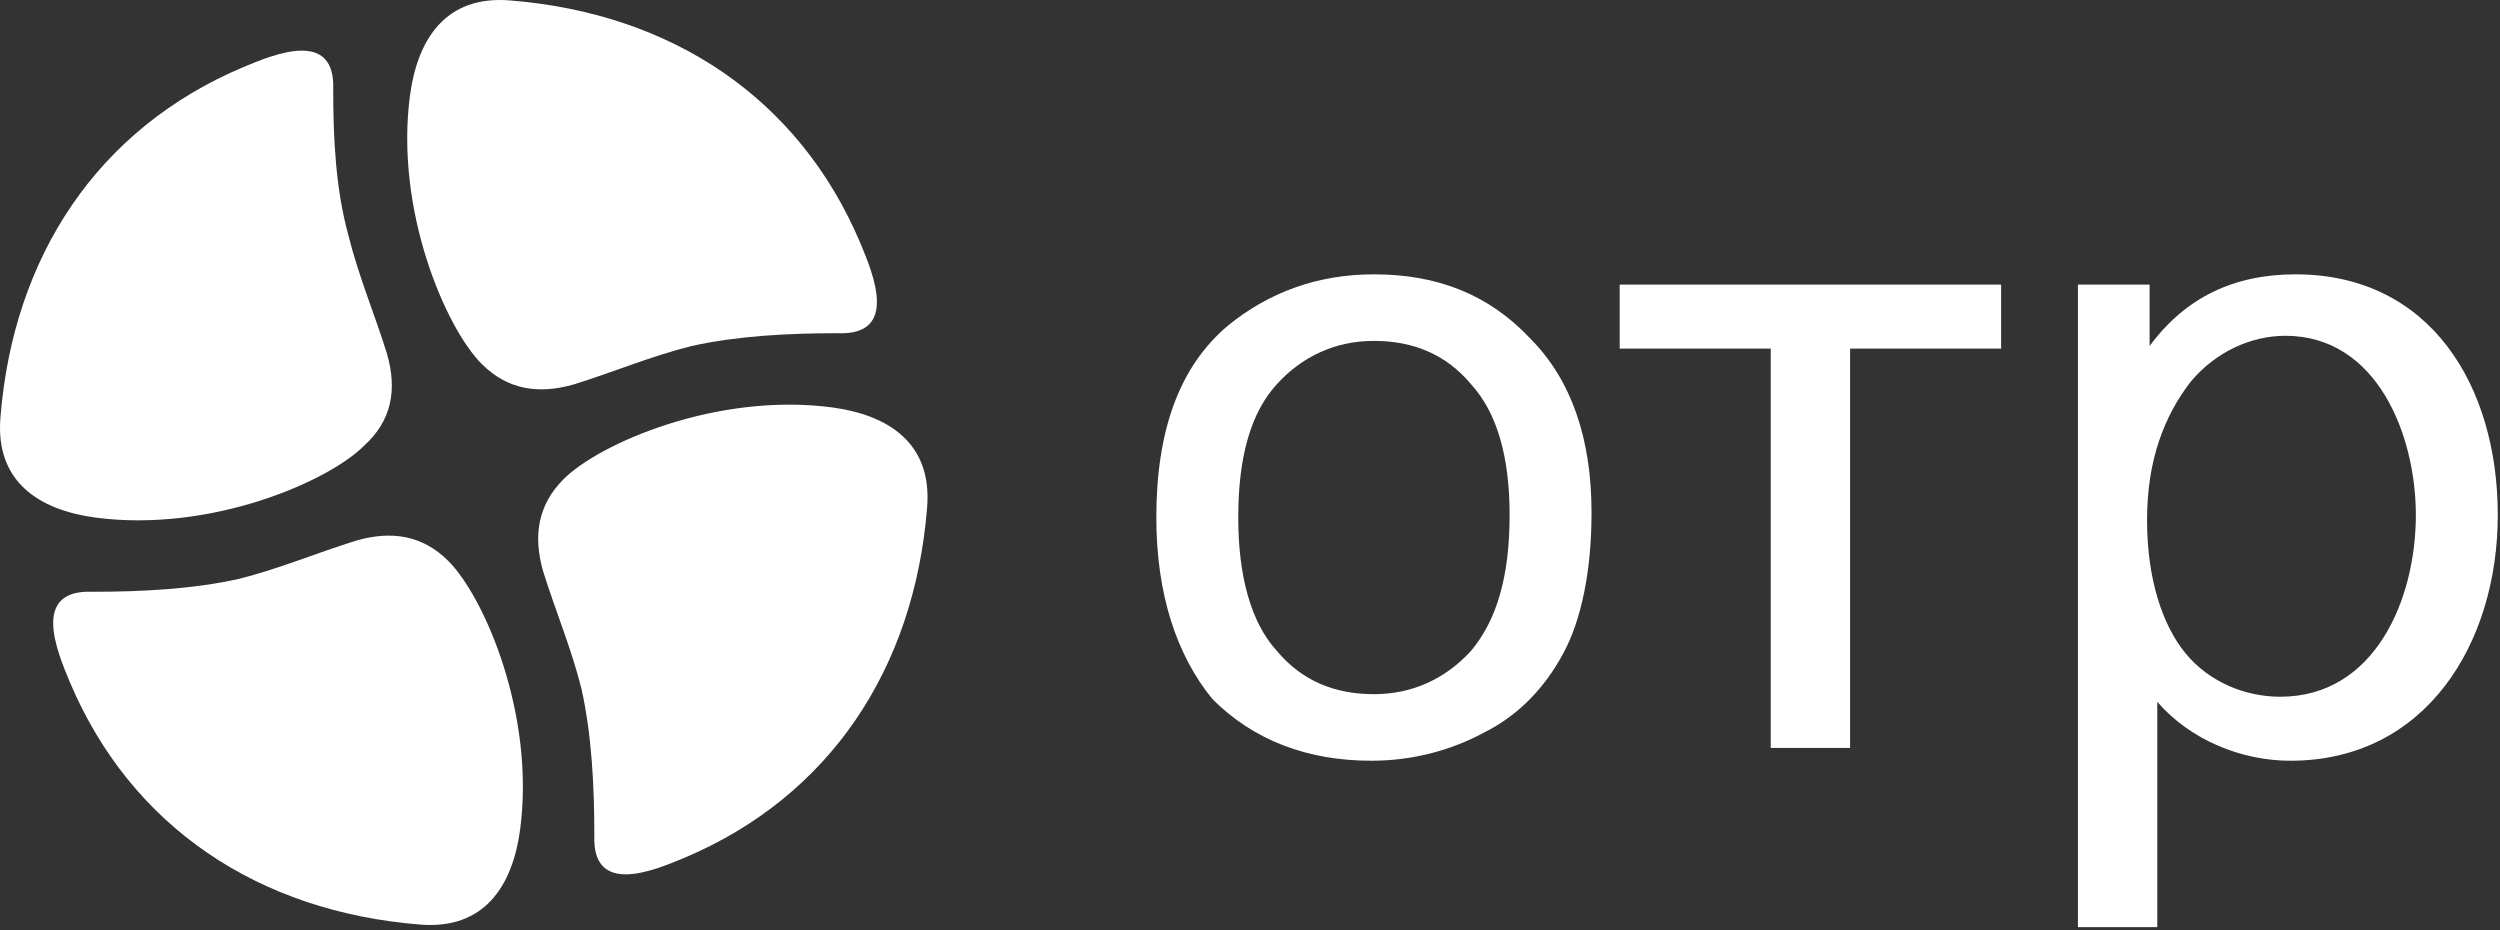
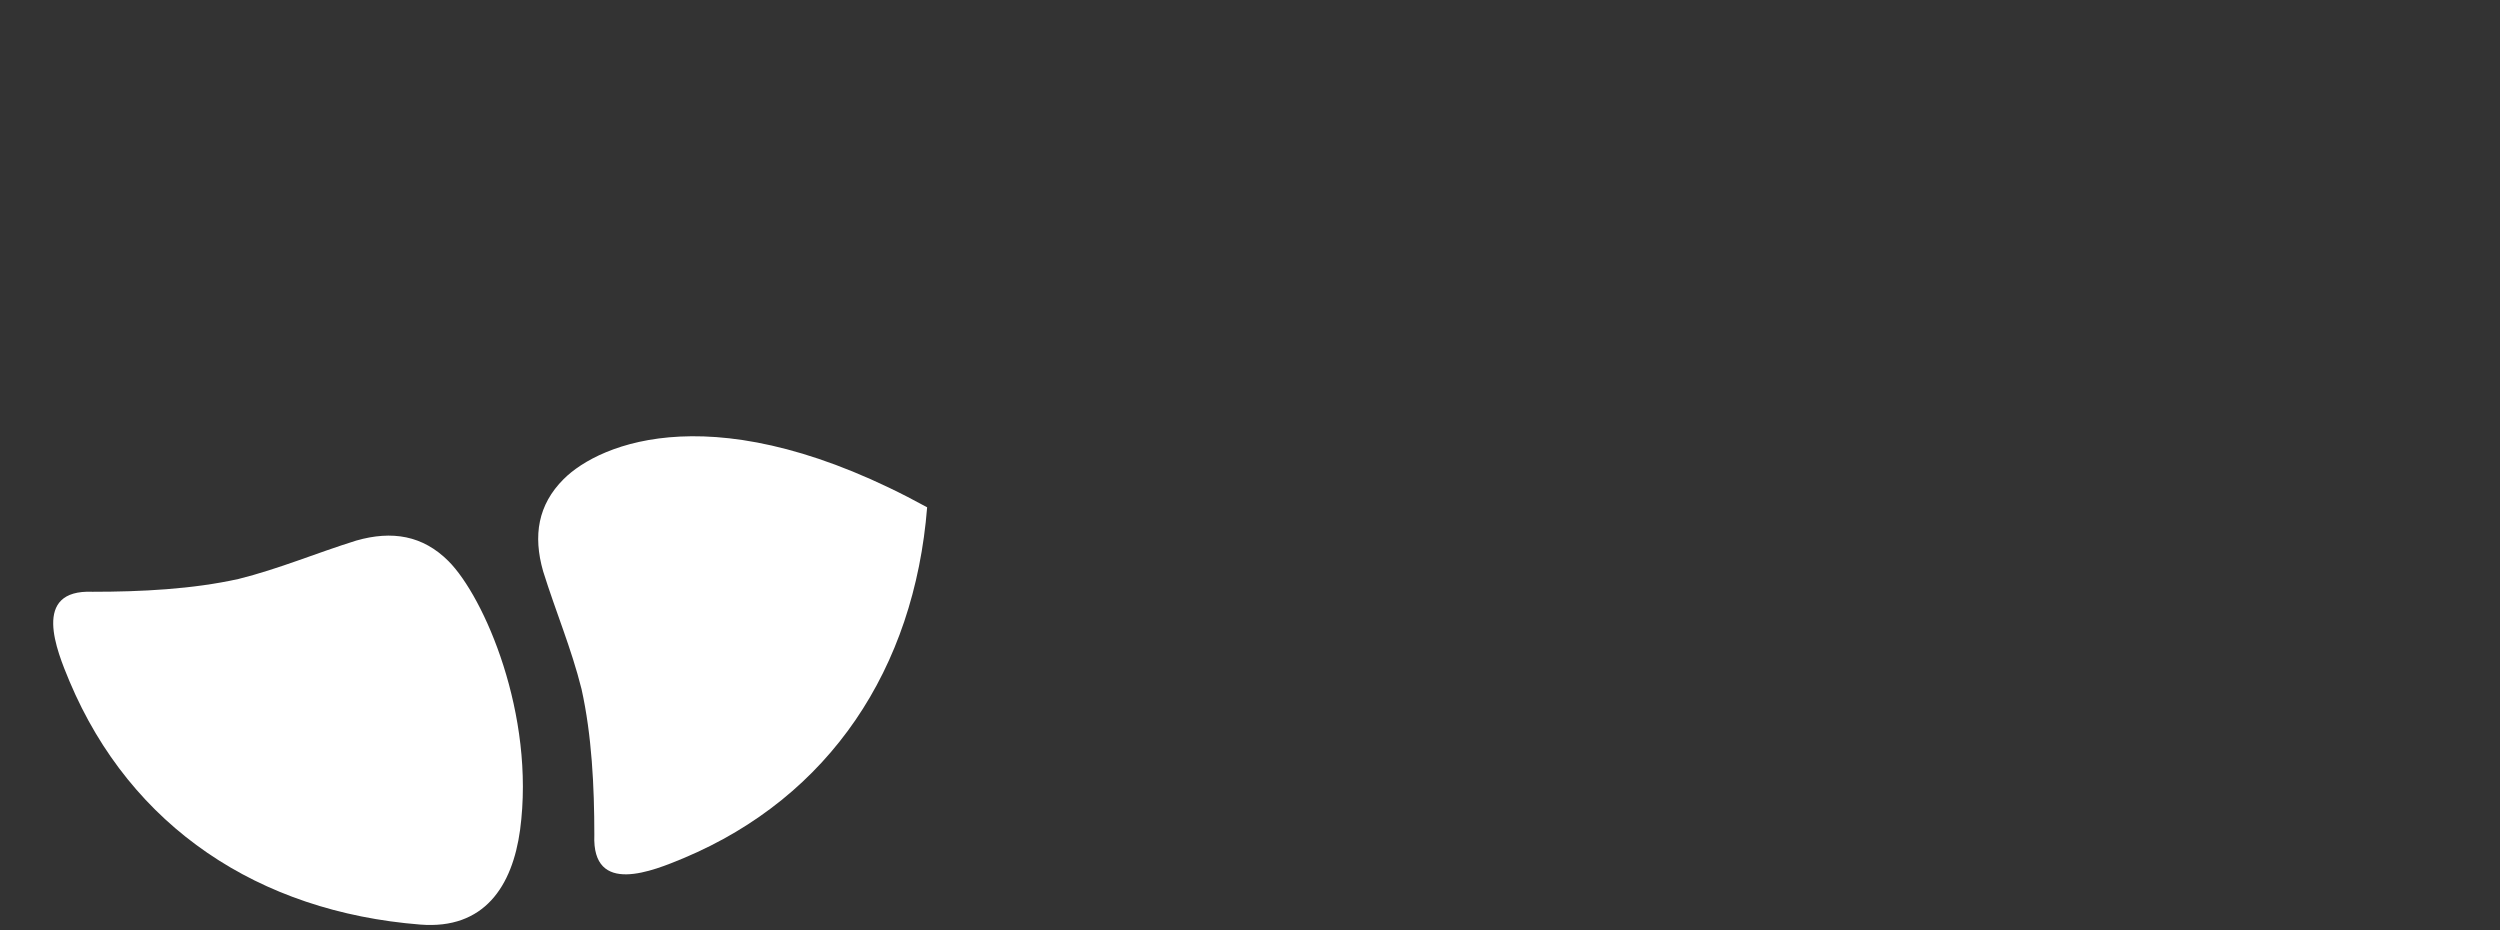
<svg xmlns="http://www.w3.org/2000/svg" width="688" height="256" viewBox="0 0 688 256" fill="none">
  <rect x="0" y="0" width="688" height="256" fill="#333333" stroke="none" />
-   <path d="M318.221 142.426C318.221 118.472 324.562 100.859 337.948 89.587C349.22 80.429 362.606 75.497 378.105 75.497C395.718 75.497 409.808 81.133 421.08 93.109C432.352 104.382 437.989 120.586 437.989 141.017C437.989 157.221 435.171 170.607 430.239 179.765C425.308 188.924 418.262 196.673 408.399 201.605C399.24 206.537 388.673 209.355 377.401 209.355C359.788 209.355 344.993 203.719 333.721 192.446C323.857 180.47 318.221 163.561 318.221 142.426ZM340.766 142.426C340.766 158.63 344.288 171.311 351.333 179.06C358.378 187.515 367.537 191.038 378.105 191.038C388.673 191.038 397.831 186.81 404.876 179.06C411.921 170.607 415.444 158.63 415.444 141.721C415.444 125.517 411.921 113.541 404.876 105.791C397.831 97.336 388.673 93.814 378.105 93.814C367.537 93.814 358.378 98.041 351.333 105.791C344.288 113.541 340.766 125.517 340.766 142.426ZM446.443 78.315H550.711V95.928H509.145V205.833H487.305V95.928H445.739V78.315H446.443ZM571.847 255.148V78.315H591.574V95.223C601.436 81.837 614.822 75.497 631.731 75.497C669.07 75.497 687.387 106.496 687.387 141.721C687.387 176.947 667.661 209.355 630.322 209.355C616.936 209.355 602.846 203.719 593.687 193.151V255.148H571.847ZM590.868 143.13C590.868 159.334 595.096 172.015 601.436 179.765C607.777 187.515 617.64 191.742 627.504 191.742C653.571 191.742 664.843 164.97 664.843 141.721C664.843 119.882 654.275 92.405 628.913 92.405C619.754 92.405 609.891 96.632 602.846 105.087C595.801 114.245 590.868 126.222 590.868 143.13Z" fill="white" />
-   <path d="M157.924 105.79C169.197 102.268 179.06 98.041 190.332 95.222C203.014 92.404 217.104 91.7 230.49 91.7C247.398 92.404 240.353 75.497 236.83 67.042C219.922 26.884 184.696 3.636 140.311 0.113C122.699 -1.297 114.949 10.681 112.836 26.18C108.609 57.883 122.699 90.291 132.562 100.155C139.607 107.2 148.062 108.609 157.924 105.79Z" fill="white" />
-   <path d="M106.495 97.337C102.972 86.065 98.745 76.202 95.927 64.93C92.404 52.248 91.7 38.158 91.7 24.771C92.404 7.864 75.496 14.909 67.042 18.431C26.884 35.34 3.635 70.565 0.113 114.95C-1.296 132.563 10.681 140.313 26.18 142.426C57.883 146.653 90.291 132.563 100.154 122.7C107.904 115.655 109.313 107.2 106.495 97.337Z" fill="white" />
  <path d="M98.04 148.765C86.768 152.288 76.905 156.515 65.633 159.333C52.951 162.151 38.861 162.856 25.475 162.856C8.567 162.151 15.612 179.06 19.135 187.514C36.043 227.671 71.269 250.922 115.653 254.443C133.266 255.852 141.016 243.875 143.129 228.376C147.356 196.673 133.266 164.265 123.403 154.402C116.358 147.357 107.903 145.947 98.04 148.765Z" fill="white" />
-   <path d="M149.469 157.219C152.992 168.492 157.219 178.354 160.037 189.627C162.855 202.308 163.56 216.399 163.56 229.784C162.855 246.692 179.764 239.647 188.218 236.125C228.375 219.217 251.624 183.991 255.147 139.606C256.556 121.994 244.579 114.243 229.08 112.13C197.377 107.904 164.969 121.994 155.106 131.856C148.061 138.902 146.652 147.356 149.469 157.219Z" fill="white" />
+   <path d="M149.469 157.219C152.992 168.492 157.219 178.354 160.037 189.627C162.855 202.308 163.56 216.399 163.56 229.784C162.855 246.692 179.764 239.647 188.218 236.125C228.375 219.217 251.624 183.991 255.147 139.606C197.377 107.904 164.969 121.994 155.106 131.856C148.061 138.902 146.652 147.356 149.469 157.219Z" fill="white" />
</svg>